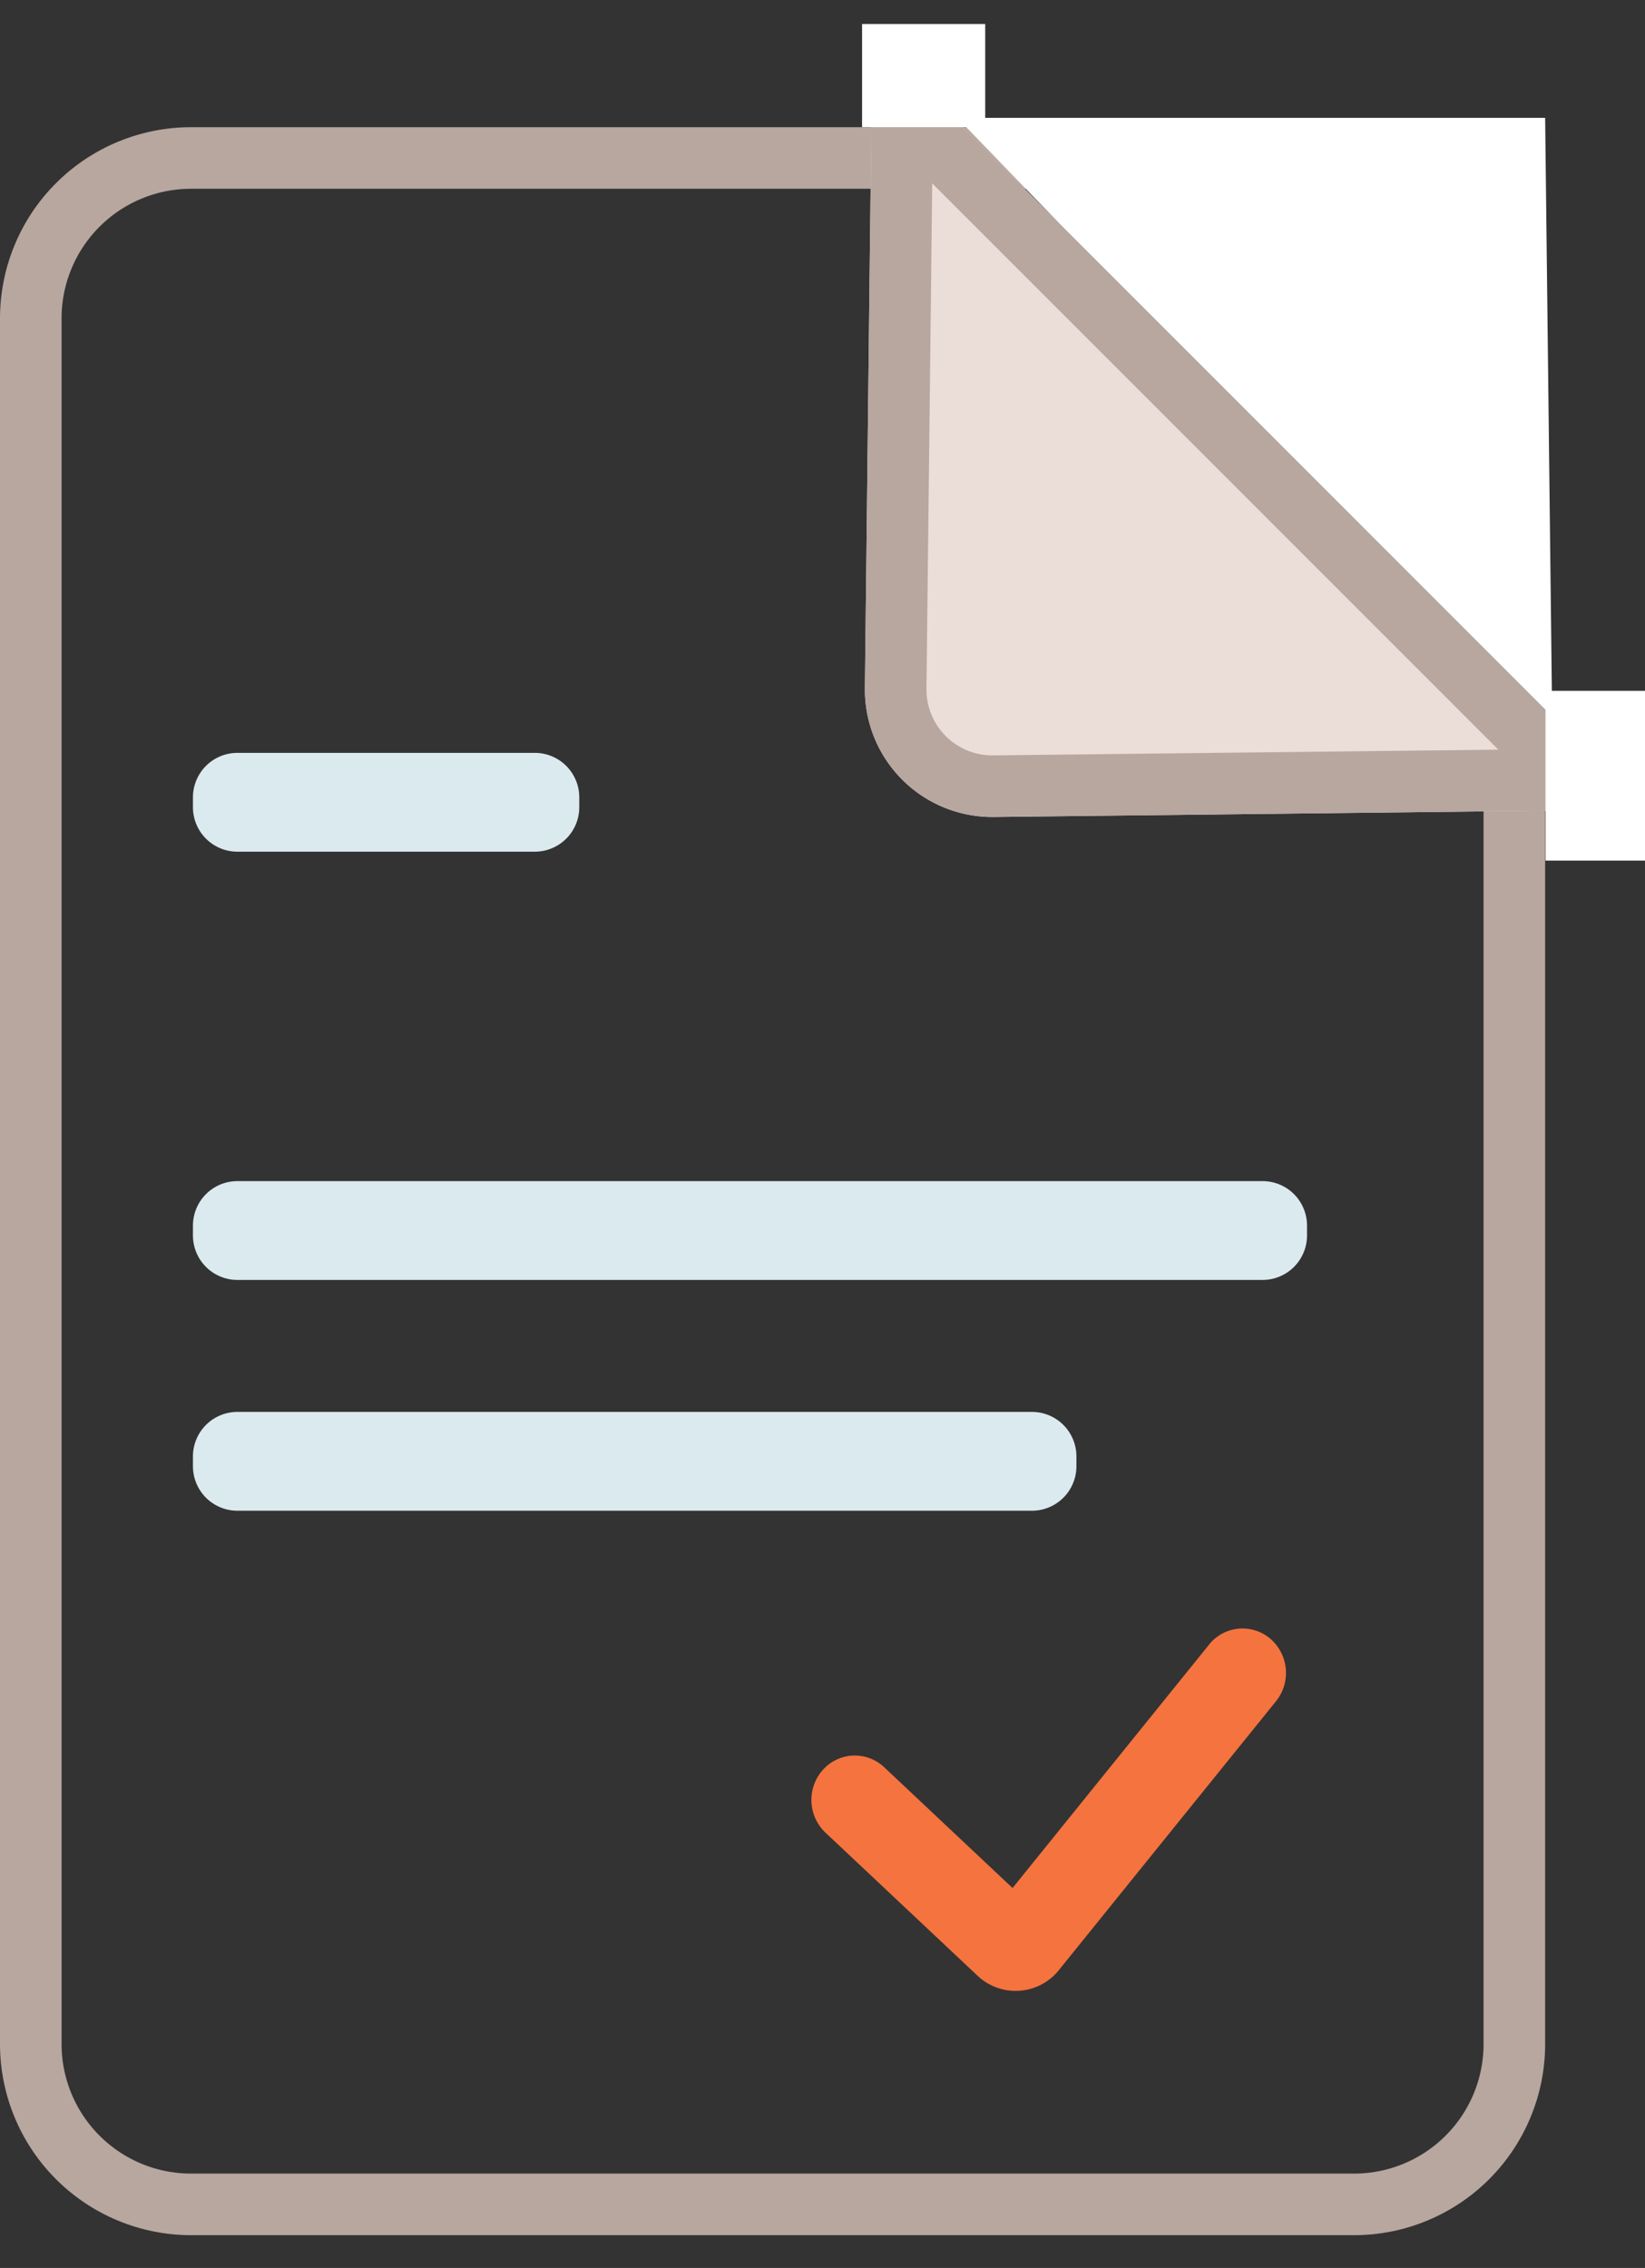
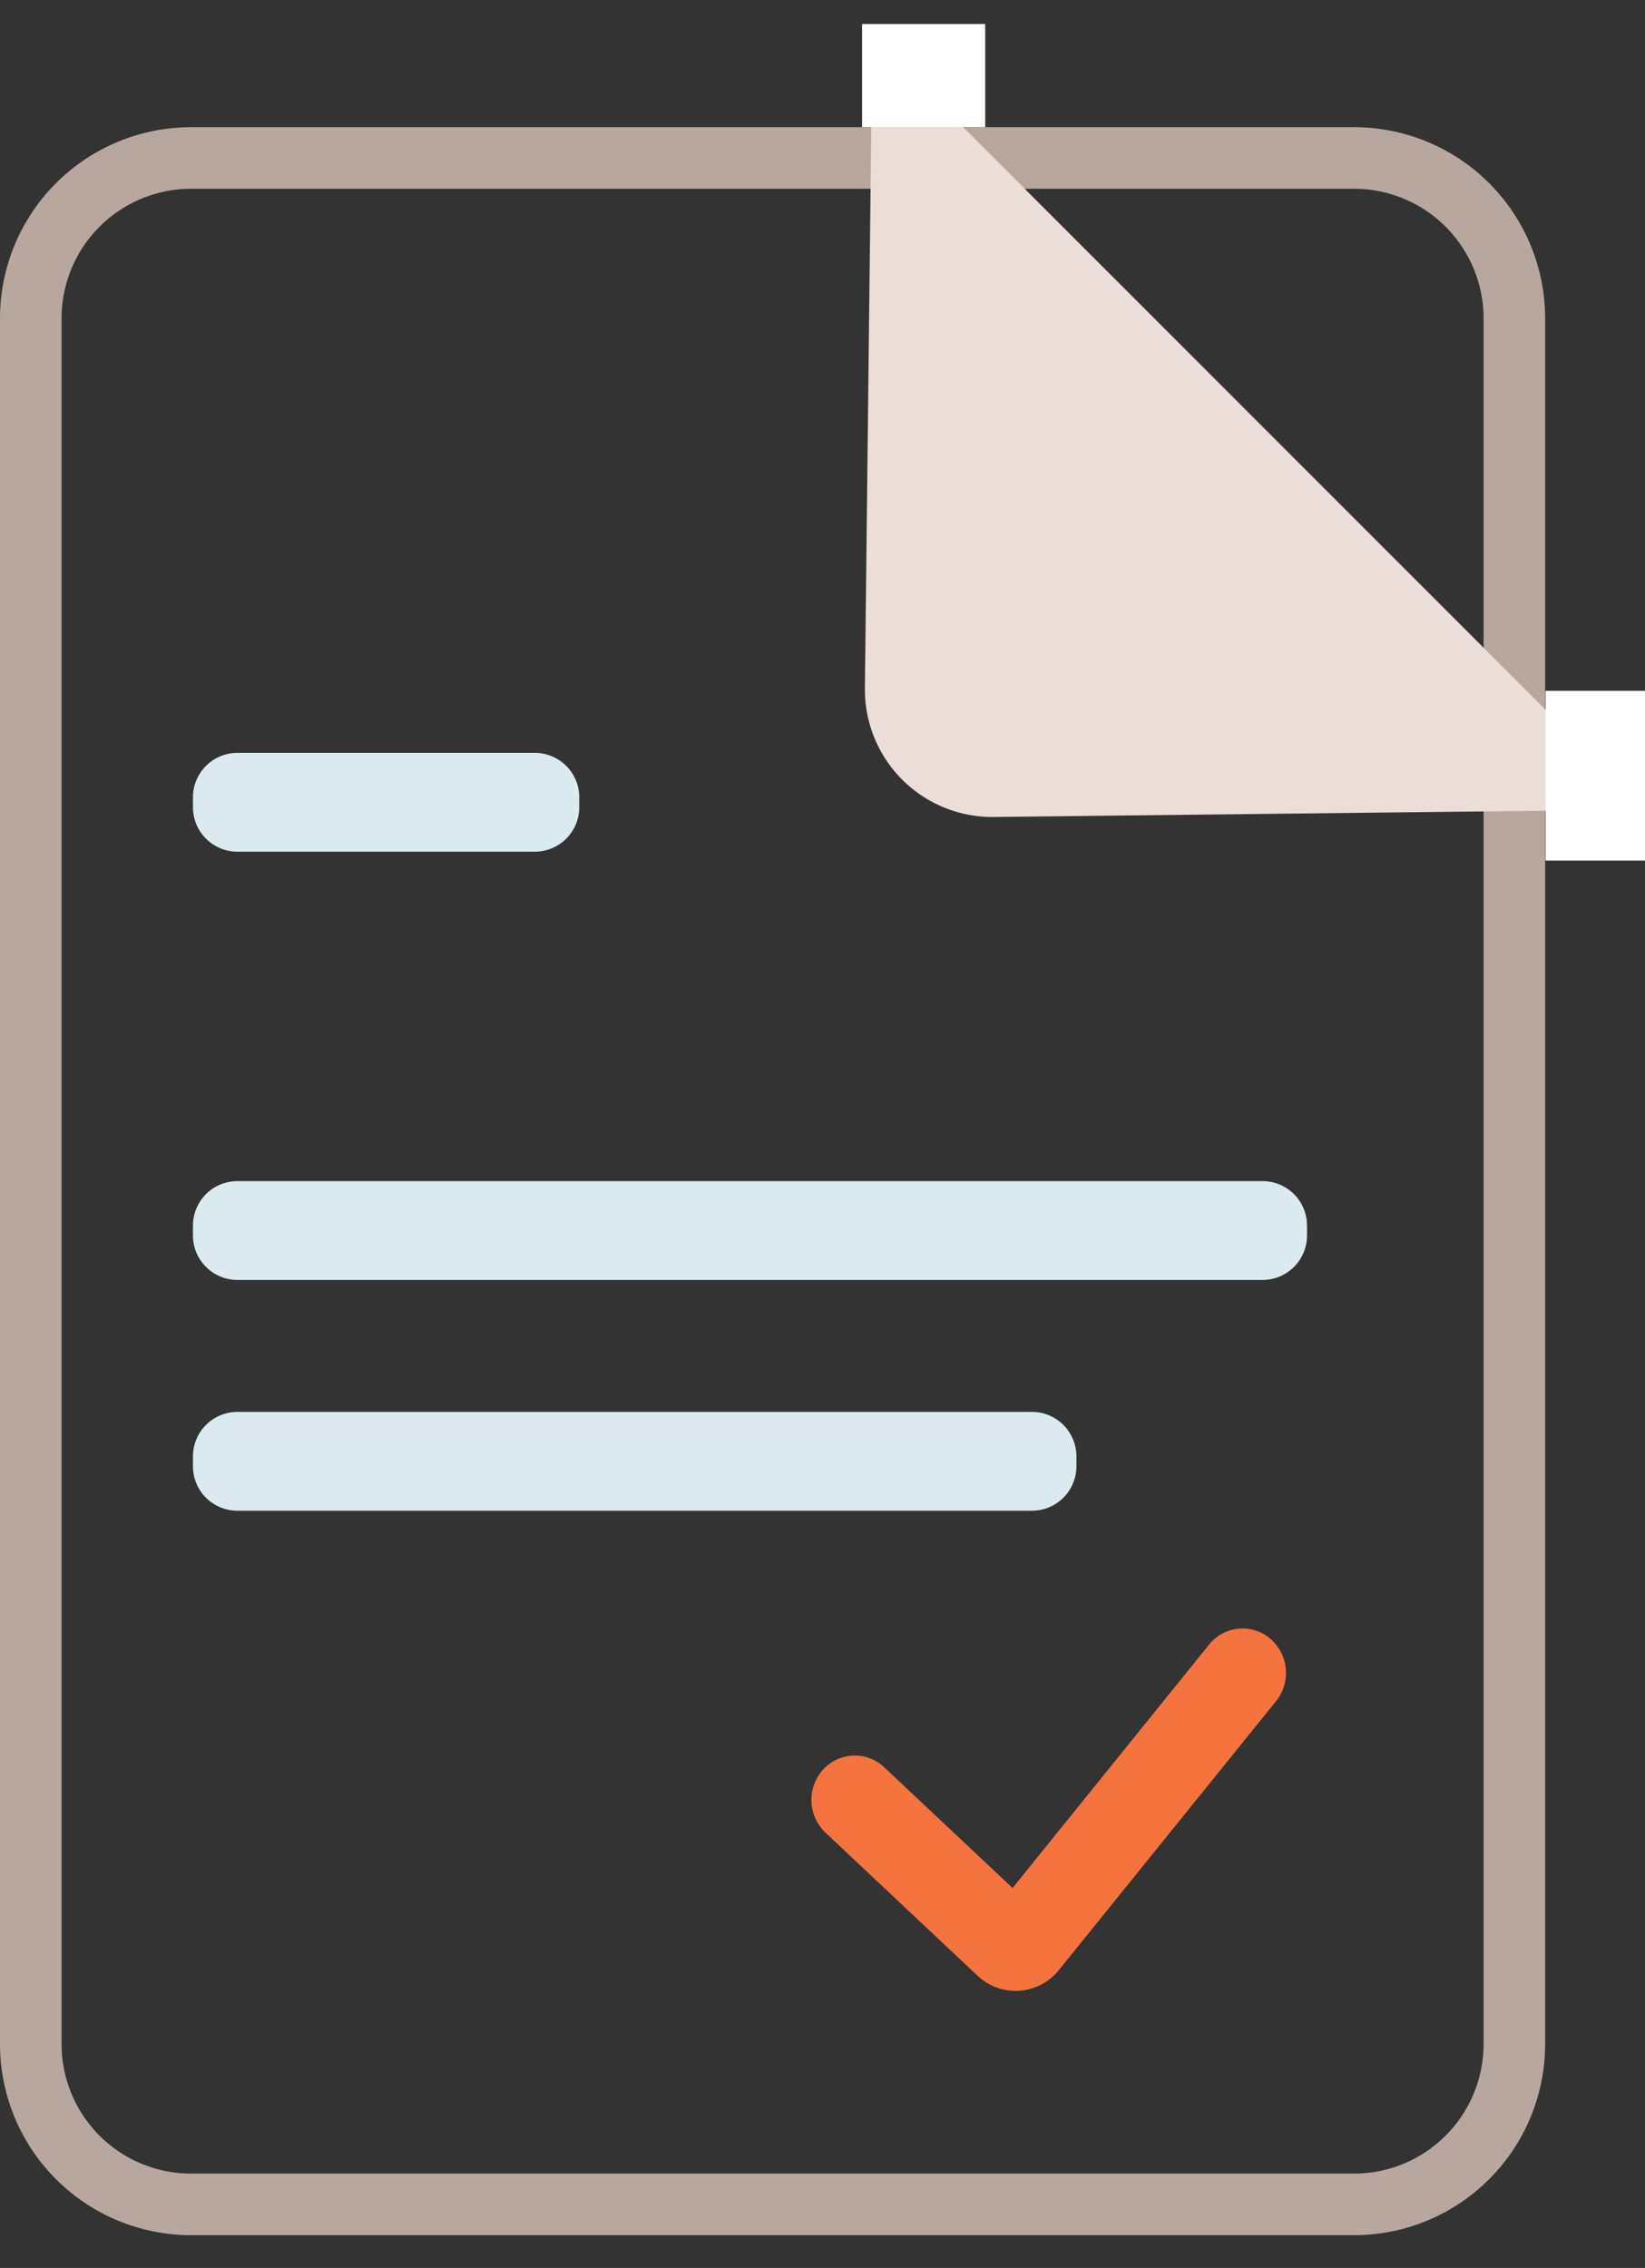
<svg xmlns="http://www.w3.org/2000/svg" width="37" height="51" viewBox="0 0 37 51">
  <rect x="0" y="0" width="37" height="51" fill="#333333" stroke="none" />
  <defs>
    <clipPath id="4vvfa">
      <path fill="#fff" d="M0 7.159A4.299 4.299 0 0 1 4.299 2.86h26.157a4.299 4.299 0 0 1 4.298 4.299v38.806a4.299 4.299 0 0 1-4.298 4.298H4.299A4.299 4.299 0 0 1 0 45.965z" />
    </clipPath>
    <clipPath id="4vvfb">
-       <path fill="#fff" d="M36.585 7.87L26.347 18.343a2.866 2.866 0 0 1-4.099 0L12.017 7.877l.015-.015h24.545z" />
-     </clipPath>
+       </clipPath>
  </defs>
  <g>
    <g clip-path="url(#clip-DEEC295F-18E3-4004-ACCD-8E339F2AC847)">
      <g>
        <path fill="none" stroke="#b7a79f" stroke-miterlimit="20" stroke-width="2.77" d="M0 7.159A4.299 4.299 0 0 1 4.299 2.86h26.157a4.299 4.299 0 0 1 4.298 4.299v38.806a4.299 4.299 0 0 1-4.298 4.298H4.299A4.299 4.299 0 0 1 0 45.965z" clip-path="url(&quot;#4vvfa&quot;)" />
      </g>
      <g>
-         <path fill="#fff" d="M34.916 16.498L21.53 2.65h13.224z" />
-       </g>
+         </g>
      <g transform="rotate(45 24.315 13.535)">
        <path fill="#ebddd7" d="M36.585 7.87L26.347 18.343a2.866 2.866 0 0 1-4.099 0L12.017 7.877l.015-.015h24.545z" />
        <path fill="none" stroke="#b7a79f" stroke-miterlimit="20" stroke-width="2.77" d="M36.585 7.87L26.347 18.343a2.866 2.866 0 0 1-4.099 0L12.017 7.877l.015-.015h24.545z" clip-path="url(&quot;#4vvfb&quot;)" />
      </g>
      <g>
        <path fill="#fff" d="M19.39.54h2.77v2.319h-2.77z" />
      </g>
      <g transform="rotate(90 35.88 17.445)">
        <path fill="#fff" d="M33.97 16.32h3.817v2.243H33.97z" />
      </g>
      <g>
        <path fill="#dbeaef" d="M4.34 17.93a1 1 0 0 1 1-1h6.689a1 1 0 0 1 1 1v.222a1 1 0 0 1-1 1H5.34a1 1 0 0 1-1-1z" />
      </g>
      <g>
        <path fill="#dbeaef" d="M4.34 27.56a1 1 0 0 1 1-1h23.058a1 1 0 0 1 1 1v.222a1 1 0 0 1-1 1H5.34a1 1 0 0 1-1-1z" />
      </g>
      <g>
        <path fill="#dbeaef" d="M4.34 32.75a1 1 0 0 1 1-1h17.871a1 1 0 0 1 1 1v.222a1 1 0 0 1-1 1H5.34a1 1 0 0 1-1-1z" />
      </g>
      <g>
        <path fill="#f5733e" d="M19.717 39.923a.712.712 0 0 0-1.027.048.764.764 0 0 0 .047 1.057l3.42 3.217a.997.997 0 0 0 1.438-.067l.03-.037 4.882-6.044a.764.764 0 0 0-.094-1.054.713.713 0 0 0-1.024.097L22.8 42.823z" />
        <path fill="none" stroke="#f5733e" stroke-miterlimit="20" stroke-width=".5" d="M19.717 39.923a.712.712 0 0 0-1.027.048.764.764 0 0 0 .047 1.057l3.42 3.217a.997.997 0 0 0 1.438-.067l.03-.037 4.882-6.044a.764.764 0 0 0-.094-1.054.713.713 0 0 0-1.024.097L22.8 42.823v0z" />
      </g>
    </g>
  </g>
</svg>